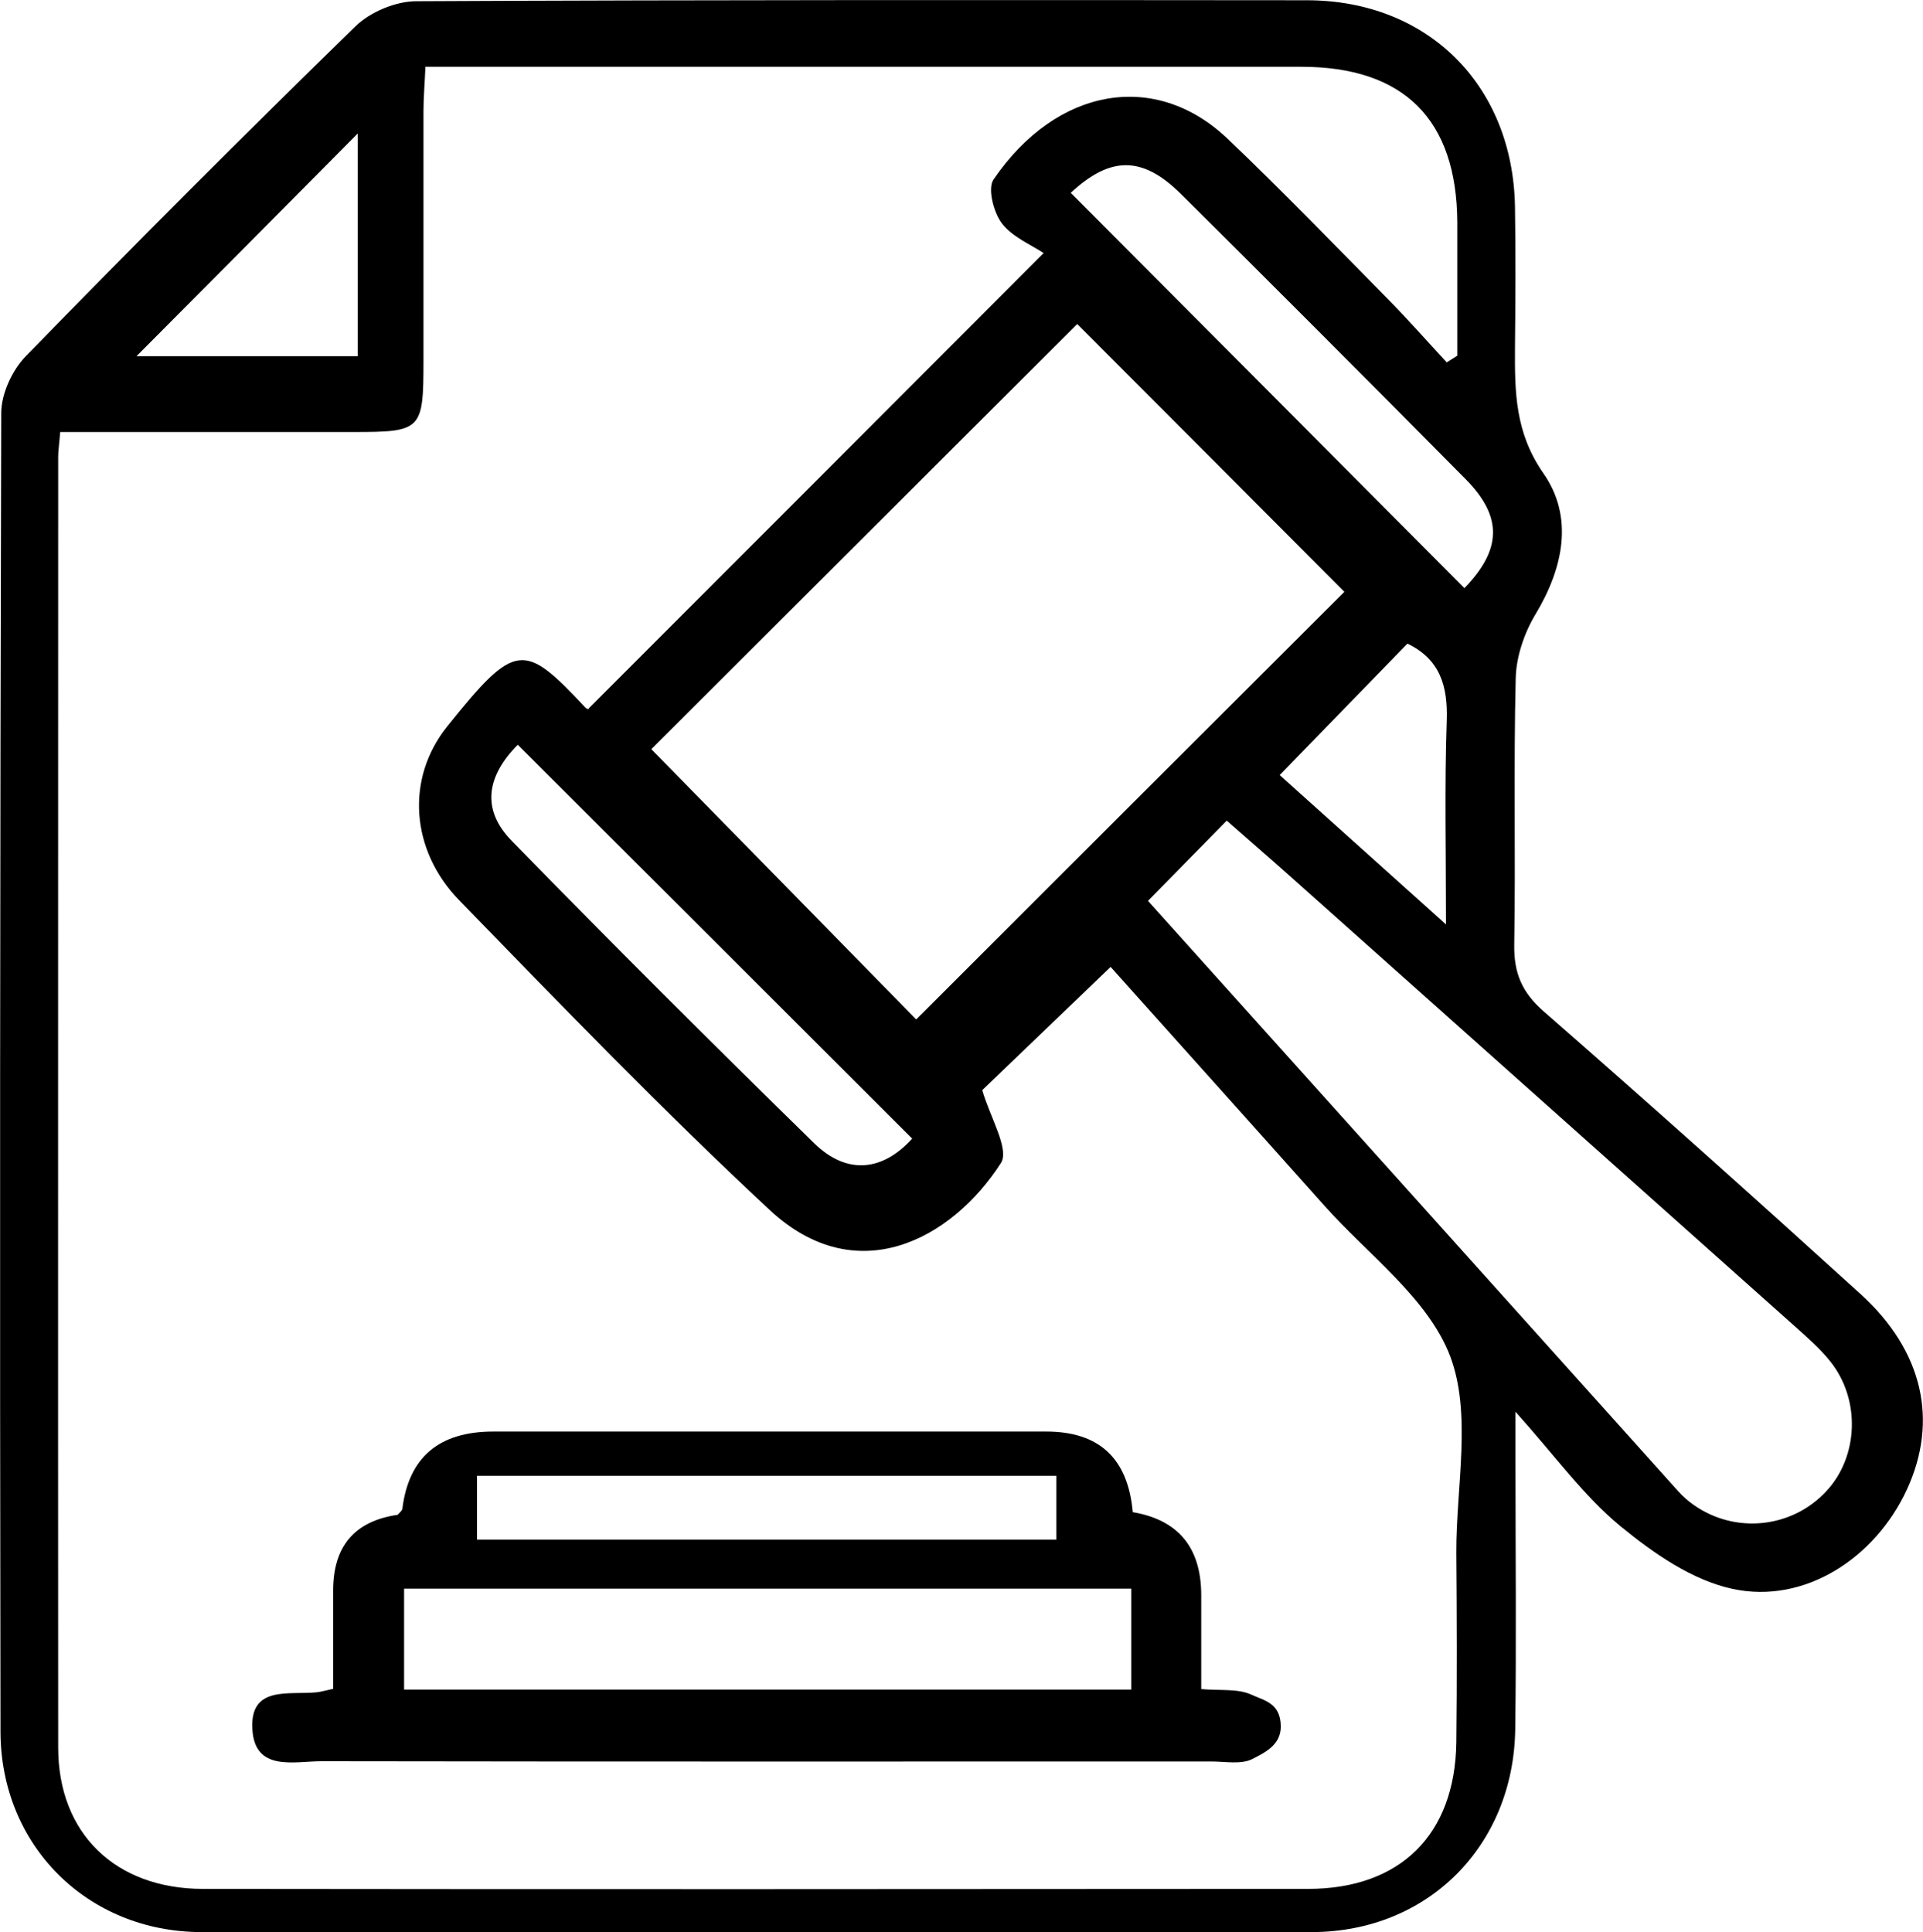
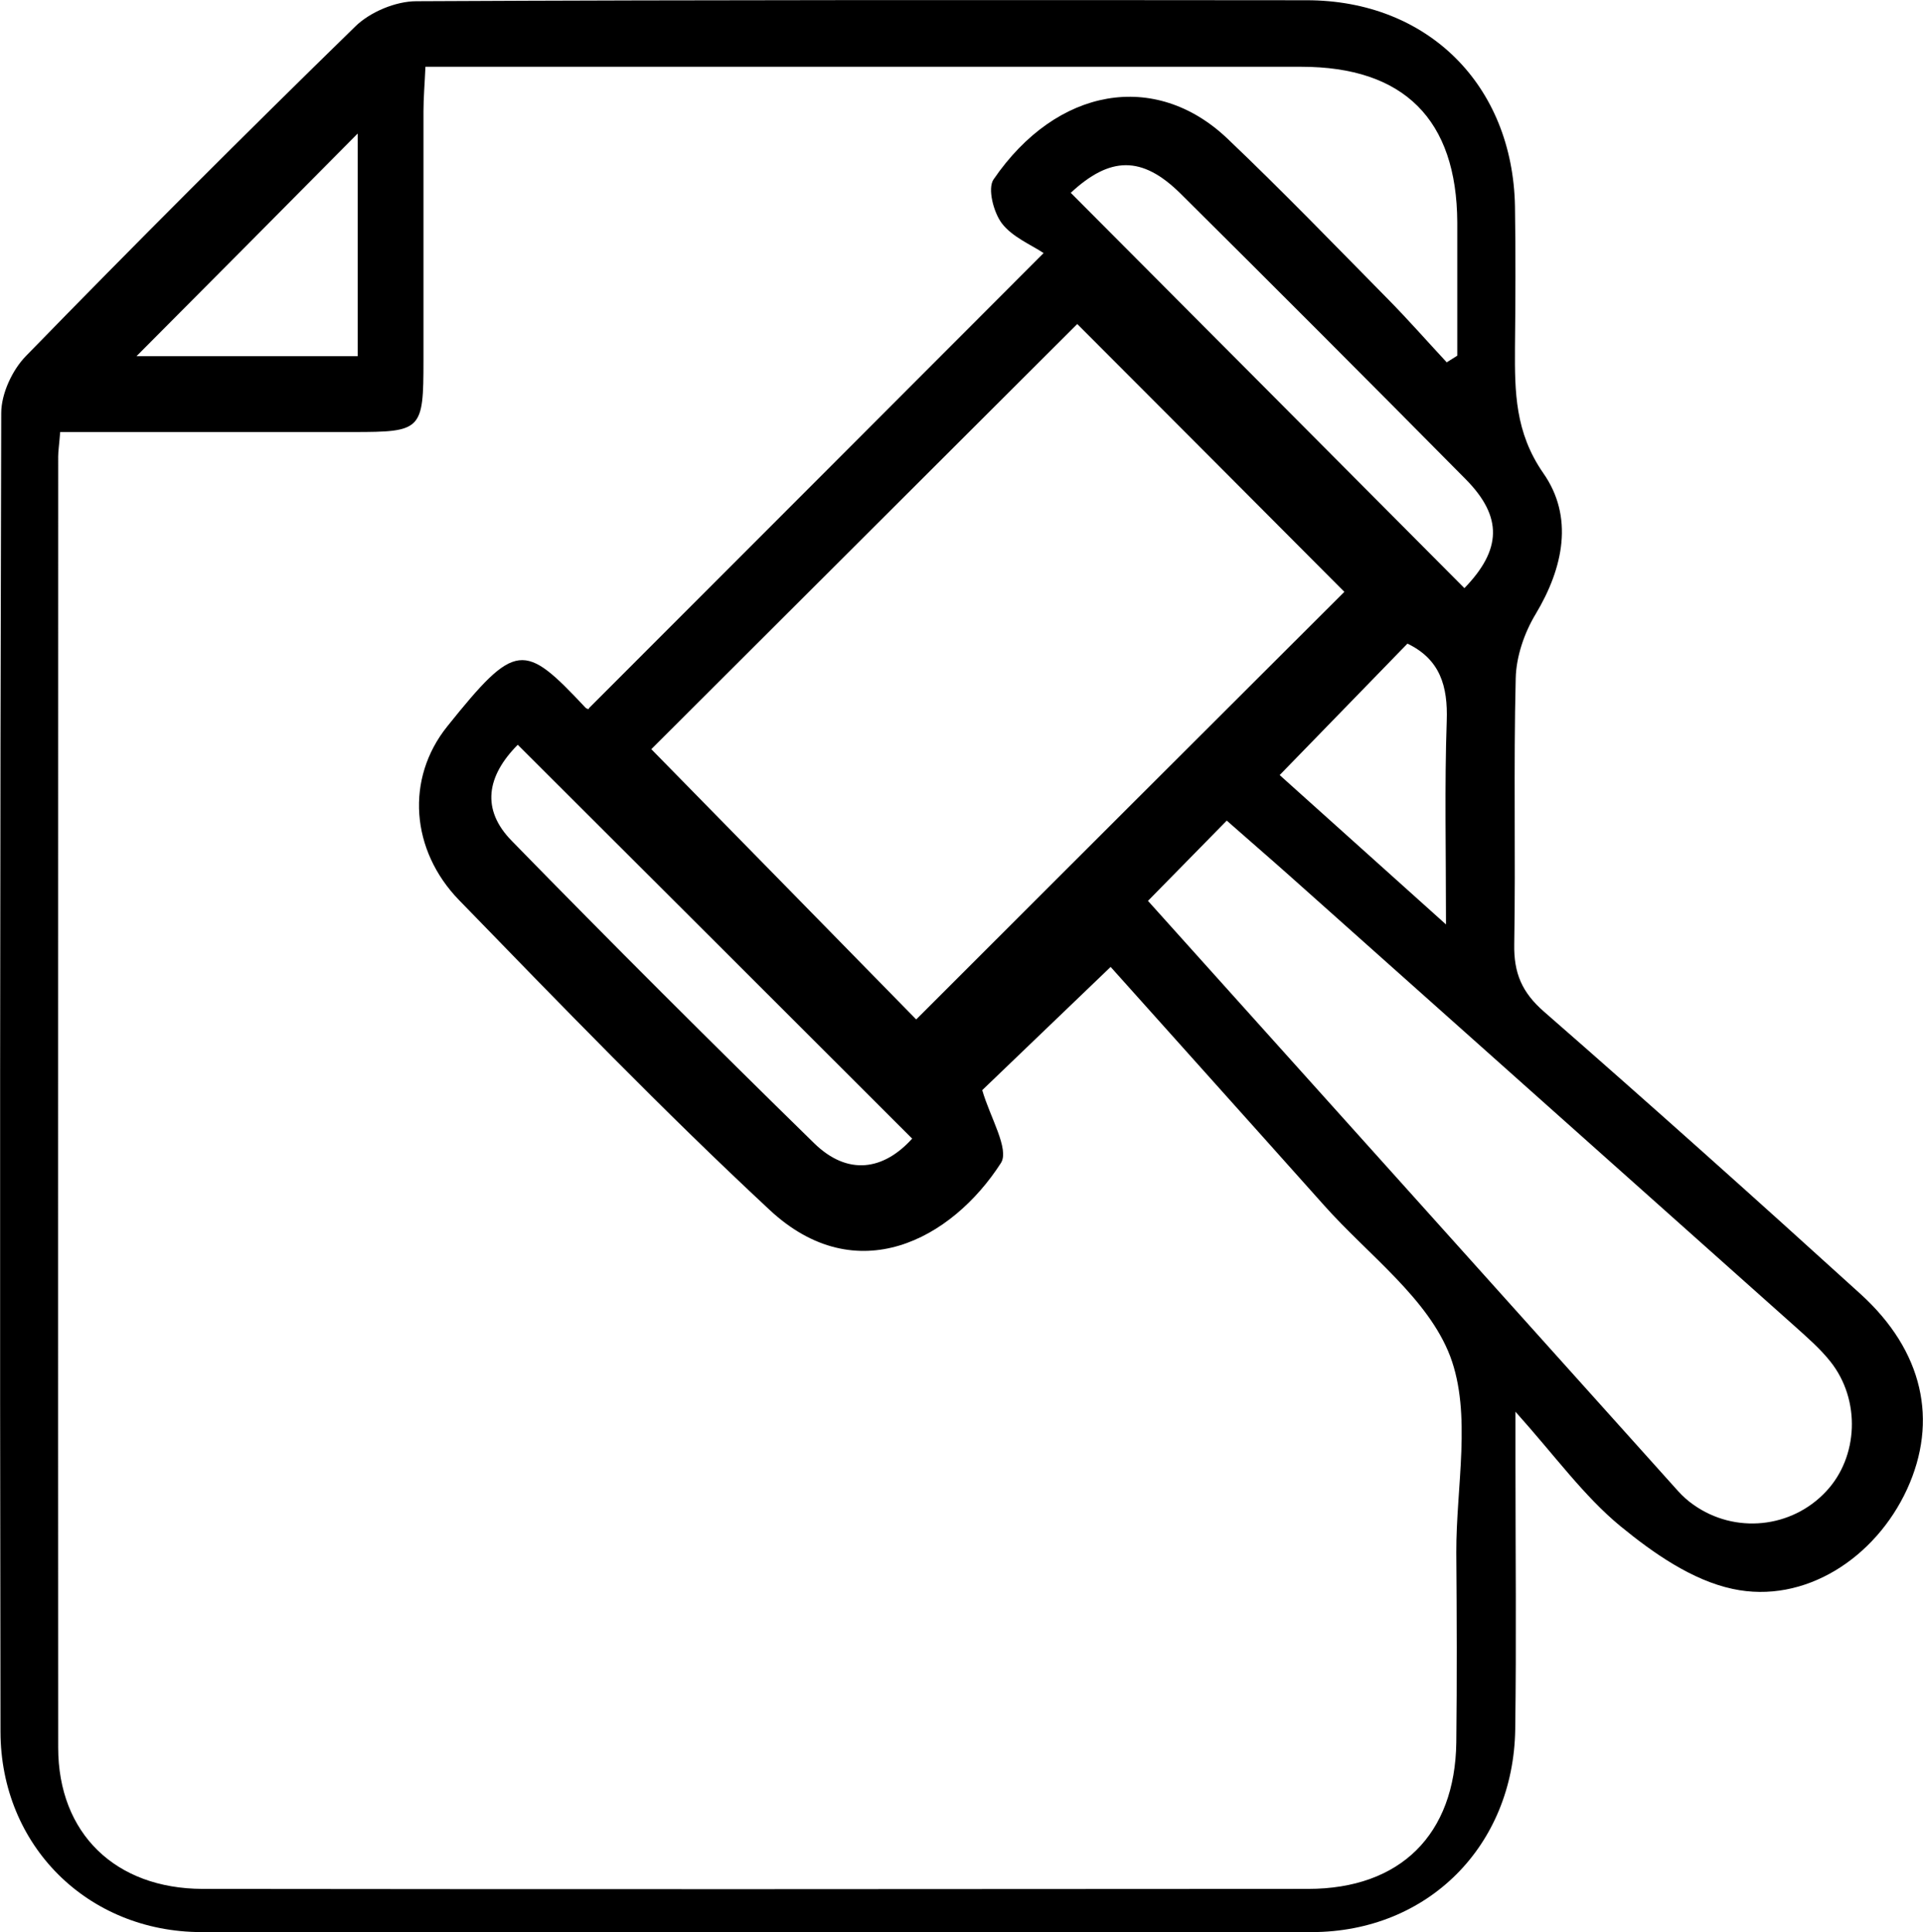
<svg xmlns="http://www.w3.org/2000/svg" id="Layer_2" data-name="Layer 2" viewBox="0 0 78.33 78.72">
  <defs>
    <style>
      .cls-1 {
        stroke-width: 0px;
      }
    </style>
  </defs>
  <g id="Capa_1" data-name="Capa 1">
    <g>
      <path class="cls-1" d="m61.73,57.52c0,1.01,0,1.55,0,2.09,0,3.61.04,7.23-.01,10.84-.07,4.75-3.56,8.25-8.28,8.26-15.08.03-30.16.03-45.24,0-4.64-.01-8.17-3.53-8.18-8.16C-.01,52.63,0,34.73.05,16.83c0-.79.45-1.76,1.01-2.33C5.47,9.97,9.94,5.5,14.47,1.08c.6-.59,1.65-1.03,2.49-1.03C29.04-.01,41.13,0,53.22.01c4.94,0,8.4,3.46,8.49,8.4.03,1.92.02,3.84,0,5.76-.01,1.79,0,3.44,1.15,5.1,1.25,1.78.83,3.85-.31,5.75-.46.76-.79,1.73-.81,2.61-.09,3.61,0,7.23-.06,10.84-.02,1.17.31,1.96,1.22,2.75,4.34,3.79,8.63,7.63,12.89,11.5,2.55,2.32,3.17,5.16,1.89,7.95-1.29,2.8-4.17,4.69-7.1,4.06-1.65-.35-3.24-1.46-4.58-2.56-1.49-1.23-2.65-2.85-4.28-4.67ZM2.45,17.61c-.04.53-.08.76-.08.99,0,17.53-.01,35.06,0,52.59,0,3.5,2.33,5.75,5.88,5.76,15.01.02,30.02.01,45.03,0,3.76,0,5.99-2.21,6.04-5.97.03-2.58.02-5.16,0-7.73-.01-2.69.64-5.64-.25-8-.9-2.36-3.34-4.13-5.13-6.14-2.96-3.32-5.94-6.63-8.7-9.72-1.91,1.83-3.7,3.55-5.23,5.02.31,1.09,1.12,2.41.76,2.97-2,3.11-5.88,5.21-9.42,1.91-4.36-4.06-8.5-8.35-12.65-12.62-1.97-2.03-2.19-4.95-.48-7.08,2.79-3.48,3.12-3.44,5.63-.76.07.07.21.07.12.04,6.1-6.1,12.12-12.13,18.54-18.56-.51-.34-1.27-.65-1.7-1.21-.34-.45-.59-1.42-.34-1.79,2.58-3.77,6.59-4.44,9.51-1.68,2.24,2.13,4.39,4.36,6.56,6.56.82.83,1.59,1.71,2.39,2.57.14-.09.29-.18.43-.27,0-1.81,0-3.62,0-5.43-.02-4.19-2.17-6.34-6.36-6.34-11.29,0-22.57,0-33.86,0h-1.81c-.03.7-.08,1.26-.08,1.82,0,3.38,0,6.76,0,10.14,0,2.85-.07,2.92-2.87,2.92-3.94,0-7.88,0-11.93,0Zm24.08,12.91c3.72,3.79,7.37,7.52,10.79,11.01,5.88-5.88,11.82-11.81,17.44-17.42-3.55-3.57-7.24-7.26-10.88-10.91-5.75,5.74-11.65,11.63-17.35,17.32Zm20.24,6.19c7.25,8.07,14.42,16.05,21.58,24.03.19.21.4.4.63.56,1.69,1.2,4,.96,5.4-.54,1.32-1.4,1.42-3.73.18-5.29-.42-.53-.94-.98-1.44-1.43-6.87-6.13-13.74-12.25-20.61-18.38-.83-.74-1.67-1.46-2.54-2.23-1.11,1.13-2.09,2.13-3.21,3.27Zm-9.62,9.67c-5.36-5.36-10.71-10.7-16.06-16.04-1.27,1.28-1.5,2.64-.24,3.92,4.05,4.15,8.16,8.25,12.31,12.31,1.37,1.34,2.83,1.11,4-.19Zm6.47-38.52c5.39,5.41,10.71,10.75,16.03,16.1,1.51-1.56,1.58-2.9.04-4.45-3.85-3.89-7.72-7.77-11.61-11.63-1.57-1.55-2.87-1.51-4.47-.02Zm-29.05-2.42c-3.05,3.08-6.08,6.13-9.01,9.07h9.01V5.43Zm37.55,26.13c2.09,1.88,4.25,3.82,6.78,6.09,0-3.05-.06-5.67.03-8.29.05-1.42-.27-2.51-1.6-3.15-1.7,1.75-3.37,3.47-5.2,5.35Z" />
-       <path class="cls-1" d="m46.13,61.6q2.79.47,2.8,3.37c0,1.23,0,2.47,0,3.84.77.07,1.49-.03,2.05.23.52.24,1.19.34,1.19,1.3,0,.75-.65,1.06-1.16,1.32-.45.23-1.1.1-1.67.1-12.08,0-24.17.01-36.25-.01-1.1,0-2.71.44-2.81-1.3-.11-1.81,1.51-1.39,2.63-1.51.17-.02.33-.07.66-.14,0-1.32,0-2.66,0-4.01q0-2.7,2.63-3.08c.06-.08.18-.16.19-.25q.39-3.14,3.7-3.14c7.51,0,15.02,0,22.53,0q3.23,0,3.52,3.28Zm-.05,3.12h-29.62v4.11h29.62v-4.11Zm-3.05-2c0-.15,0-2.45,0-2.6h-23.6c0,.15,0,2.45,0,2.6h23.6Z" />
    </g>
  </g>
</svg>